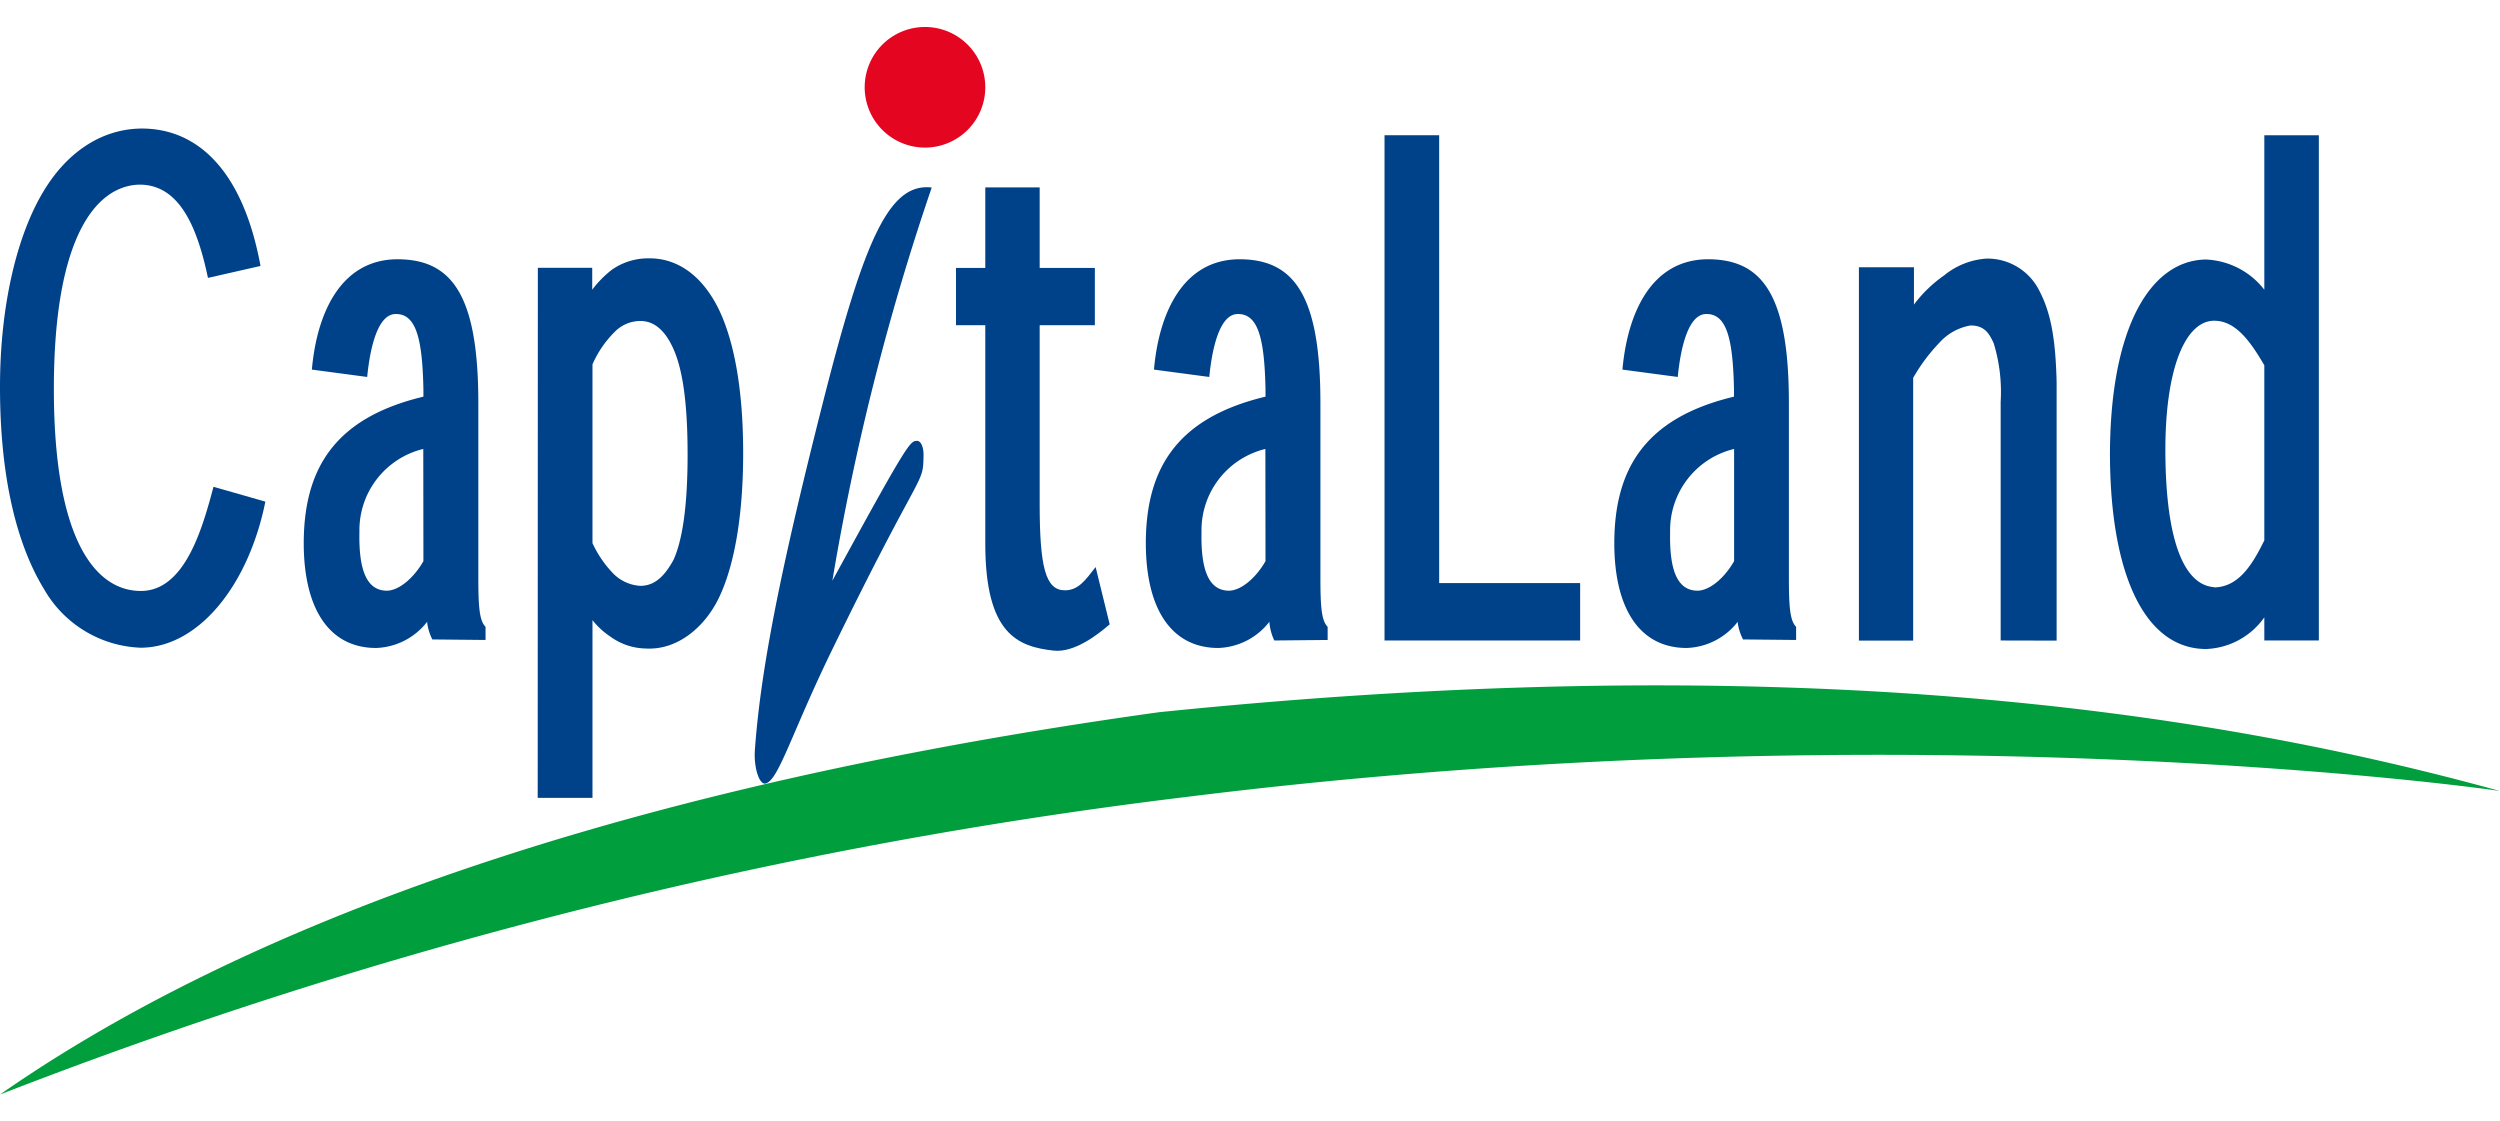
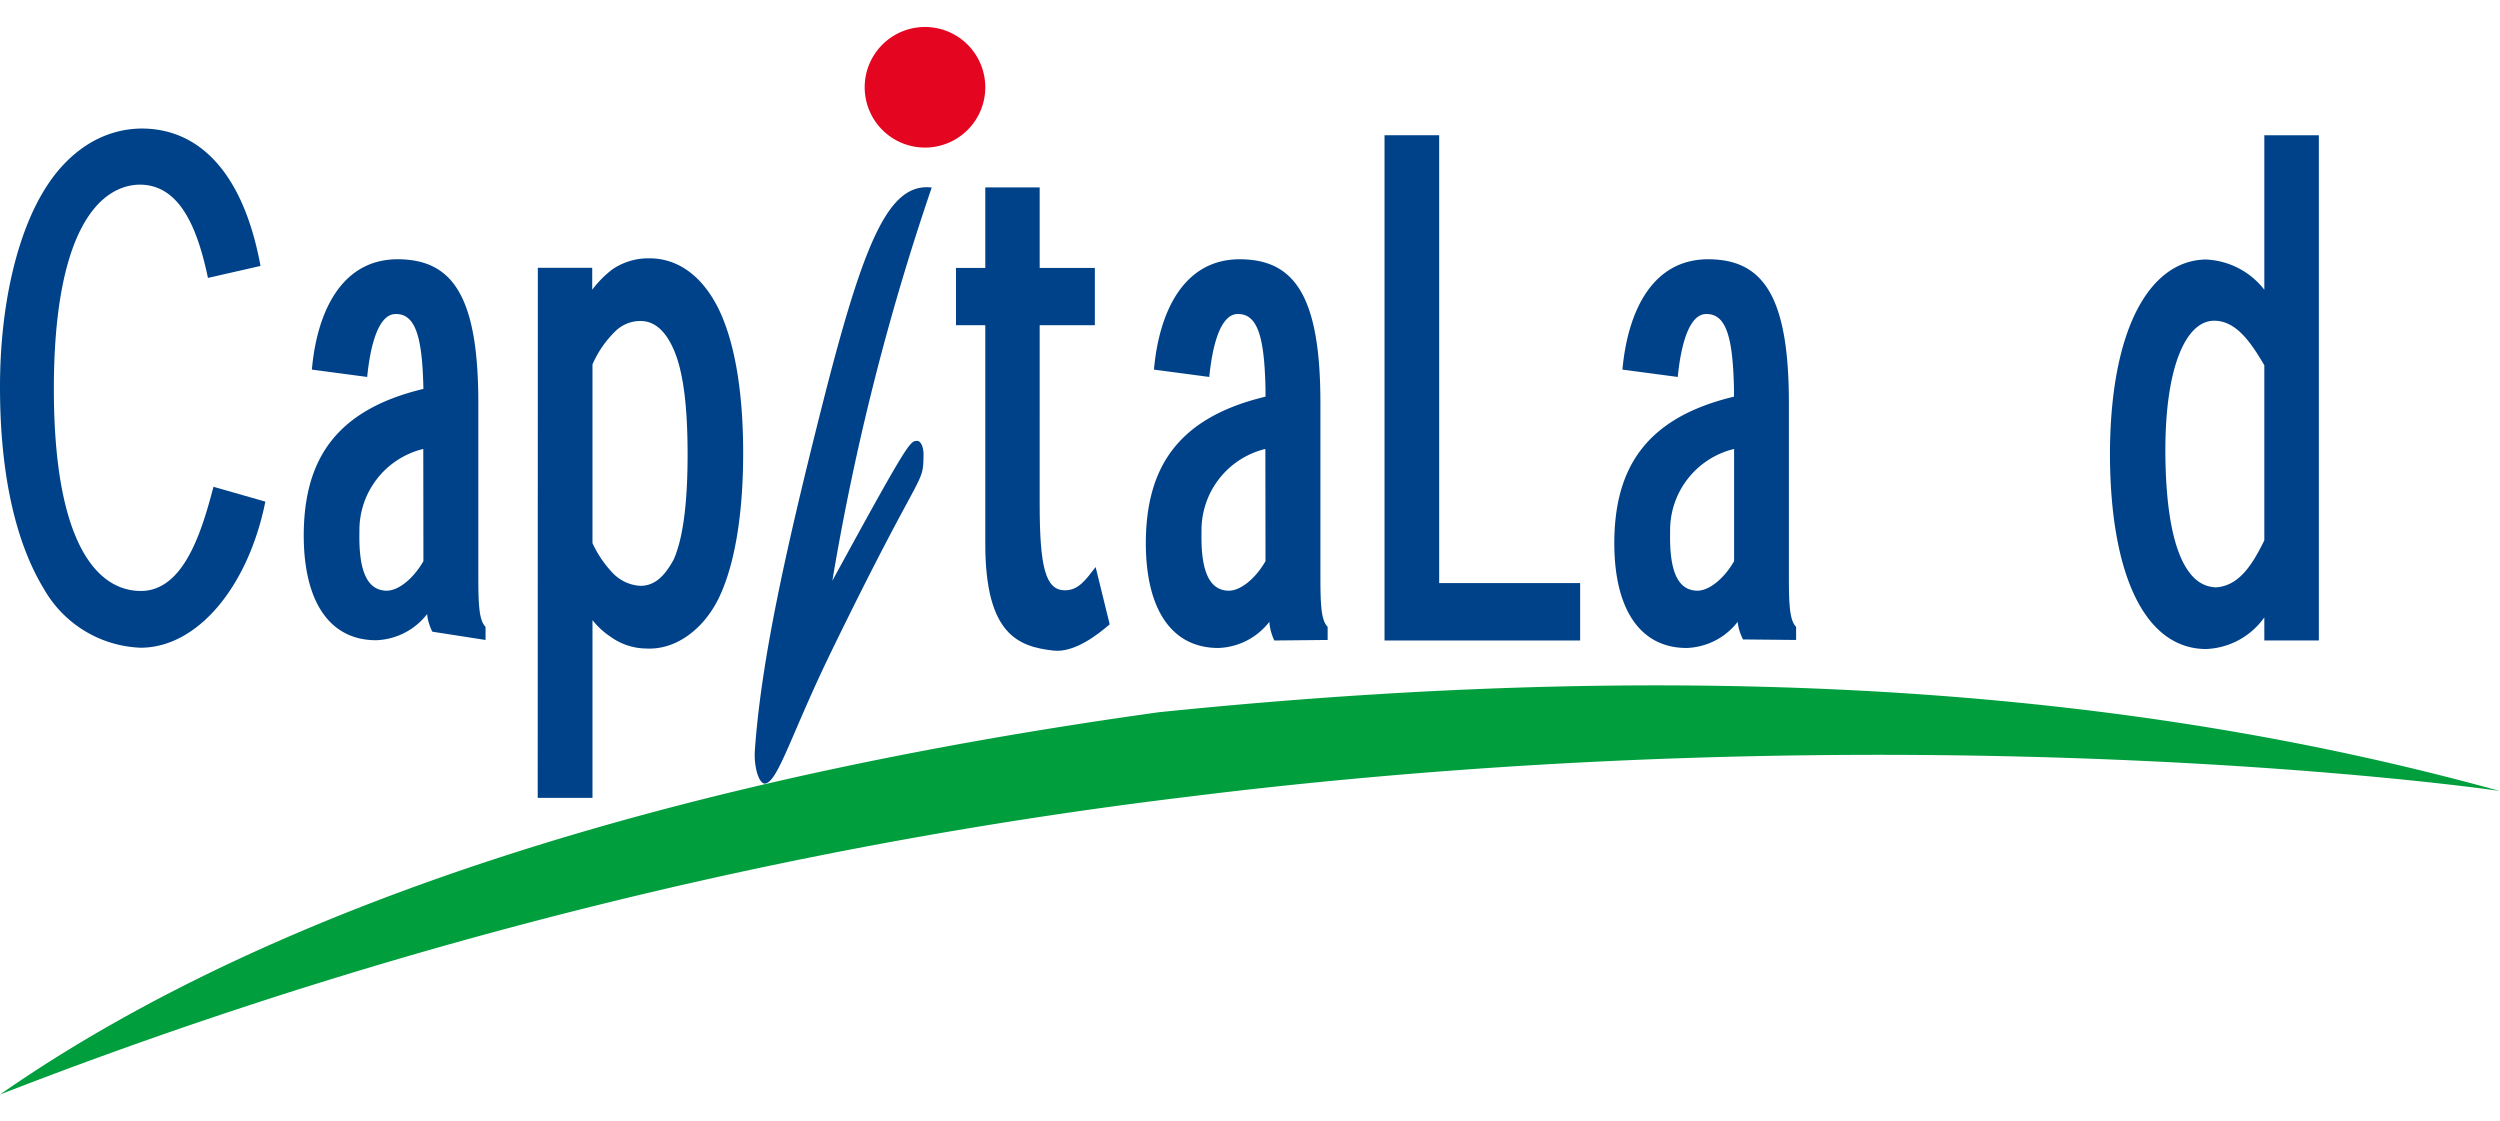
<svg xmlns="http://www.w3.org/2000/svg" width="107px" height="48px" viewBox="0 0 190.3 81.26">
  <path d="M88.22,52.16c46.53-4.77,78.41-.54,102.08,6,.17,0-44.35-6.49-100,.45A372.84,372.84,0,0,0,0,81.26c15.35-10.7,41.77-22.64,88.22-29.1" fill="#009e3d" />
  <path d="M168.52,42.64c-2.26-.18-3.62-3.49-3.69-10-.07-6.72,1.56-10.28,3.71-10.28,1.66,0,2.77,1.6,3.82,3.39l0,13.33c-.88,1.78-1.91,3.53-3.79,3.58Zm3.84,2.29V46.7h4.15V8.24h-4.15V20l0,0a5.94,5.94,0,0,0-4.46-2.3c-4.18.07-7.25,5.1-7.29,14.73,0,9.06,2.56,14.88,7.29,14.92a5.69,5.69,0,0,0,4.46-2.41Z" fill="#004289" />
-   <path d="M156.55,46.71V27.05c-.08-3.48-.48-5.38-1.33-7a4.41,4.41,0,0,0-4-2.42A5.67,5.67,0,0,0,148,18.9a10.07,10.07,0,0,0-2.31,2.23l0,0V18.29H141.5l0,28.42h4.13l0-20a13.59,13.59,0,0,1,2-2.68,4.11,4.11,0,0,1,2.37-1.31c1.07,0,1.42.62,1.76,1.35a12.7,12.7,0,0,1,.53,4.48l0,18.15Z" fill="#004289" />
  <path d="M120.28,46.7V42.33H109.55V8.24h-4.16l0,38.46Z" fill="#004289" />
  <path d="M132,40.66c-.73,1.28-1.85,2.23-2.77,2.25-1.63,0-2.16-1.72-2.1-4.48A6.36,6.36,0,0,1,132,32.12Zm4.72,6v-1c-.47-.47-.55-1.53-.55-3.79V28.62c0-8.2-2-10.92-6.13-10.94-4.39,0-6.16,4.17-6.54,8.4l4.21.56c.23-2.34.84-4.83,2.2-4.79,1.53,0,2,1.9,2.08,5.7v.59c-6.91,1.65-9.09,5.64-9.11,11.13,0,5.11,2,8,5.51,8a5.13,5.13,0,0,0,3.89-2v.1a3.91,3.91,0,0,0,.4,1.25Z" fill="#004289" />
  <path d="M96.33,40.66c-.73,1.28-1.85,2.23-2.77,2.25-1.62,0-2.16-1.72-2.1-4.48a6.36,6.36,0,0,1,4.86-6.31Zm4.73,6v-1c-.47-.47-.55-1.53-.55-3.79V28.62c0-8.2-2-10.92-6.13-10.94-4.38,0-6.17,4.17-6.54,8.4l4.21.56c.23-2.34.84-4.83,2.2-4.79,1.53,0,2,1.9,2.08,5.7v.59c-6.91,1.65-9.09,5.64-9.11,11.13,0,5.11,2,8,5.52,8a5.13,5.13,0,0,0,3.89-2v.1A4,4,0,0,0,97,46.7Z" fill="#004289" />
  <path d="M45.1,25.68a8,8,0,0,1,1.75-2.53,2.72,2.72,0,0,1,1.91-.77c1,0,1.9.67,2.58,2.31s1,4.24,1,7.85c0,4.23-.45,6.62-1.06,8-.65,1.19-1.39,2-2.54,2a3.15,3.15,0,0,1-2.12-1,8.37,8.37,0,0,1-1.52-2.25Zm-4.17,33H45.1V45.15l0,0a5.77,5.77,0,0,0,1.37,1.26,4.69,4.69,0,0,0,2.69.9c2.36.14,4.43-1.57,5.52-3.77,1.18-2.39,1.89-6.19,1.89-11.1,0-5.08-.75-8.69-1.88-11-1.37-2.75-3.32-3.83-5.24-3.83a4.85,4.85,0,0,0-2.85.85A8,8,0,0,0,45.08,20h0l0-1.67H40.94Z" fill="#004289" />
-   <path d="M32.23,40.66c-.73,1.28-1.85,2.23-2.77,2.25-1.62,0-2.16-1.72-2.1-4.48a6.36,6.36,0,0,1,4.86-6.31Zm4.73,6v-1c-.47-.47-.55-1.53-.55-3.79V28.62c0-8.2-2-10.92-6.13-10.94-4.38,0-6.17,4.17-6.54,8.4l4.21.56c.23-2.34.84-4.83,2.2-4.79,1.53,0,2,1.9,2.08,5.7v.59c-6.91,1.65-9.09,5.64-9.11,11.13,0,5.11,2,8,5.51,8a5.13,5.13,0,0,0,3.89-2v.1a3.9,3.9,0,0,0,.39,1.25Z" fill="#004289" />
+   <path d="M32.23,40.66c-.73,1.28-1.85,2.23-2.77,2.25-1.62,0-2.16-1.72-2.1-4.48a6.36,6.36,0,0,1,4.86-6.31Zm4.73,6v-1c-.47-.47-.55-1.53-.55-3.79V28.62c0-8.2-2-10.92-6.13-10.94-4.38,0-6.17,4.17-6.54,8.4l4.21.56c.23-2.34.84-4.83,2.2-4.79,1.53,0,2,1.9,2.08,5.7c-6.91,1.65-9.09,5.64-9.11,11.13,0,5.11,2,8,5.51,8a5.13,5.13,0,0,0,3.89-2v.1a3.9,3.9,0,0,0,.39,1.25Z" fill="#004289" />
  <path d="M75,18.34H72.77V22.7H75V39.34c0,6.91,2.51,7.83,5.2,8.13,1.56.17,3.31-1.17,4.27-2l-1.07-4.36c-.78,1-1.31,1.77-2.34,1.77-1.48,0-1.92-1.78-1.92-6.61V22.7h4.2V18.34h-4.2V12.21H75Z" fill="#004289" />
  <path d="M70.92,12.22c-3.21-.37-5.09,3.84-8.21,16.09-3,11.83-4.78,20.08-5.25,26.75-.09,1.29.33,2.62.8,2.53,1-.2,2-3.88,5.14-10.3C70.29,33.15,70.26,35,70.3,32.57c0-.7-.26-1.12-.54-1.06-.49,0-.79.36-6.4,10.64a188.52,188.52,0,0,1,7.56-29.92" fill="#004289" />
  <path d="M16.25,35c-.87,3.3-2.22,7.93-5.53,7.93S4.1,39.33,4.1,27.55,7.42,12.07,10.62,12c2.94,0,4.35,3,5.21,7.1l4-.91c-1.34-7.29-4.8-10.44-9-10.46-3,0-5.69,1.72-7.53,4.8C1.32,15.82,0,21.12,0,27.41c0,6.91,1.29,12,3.34,15.36a8.85,8.85,0,0,0,7.36,4.48c4.33,0,8.19-4.63,9.5-11.12Z" fill="#004289" />
  <path d="M75,4.59A4.59,4.59,0,1,1,70.45,0,4.59,4.59,0,0,1,75,4.59" fill="#e40521" />
</svg>